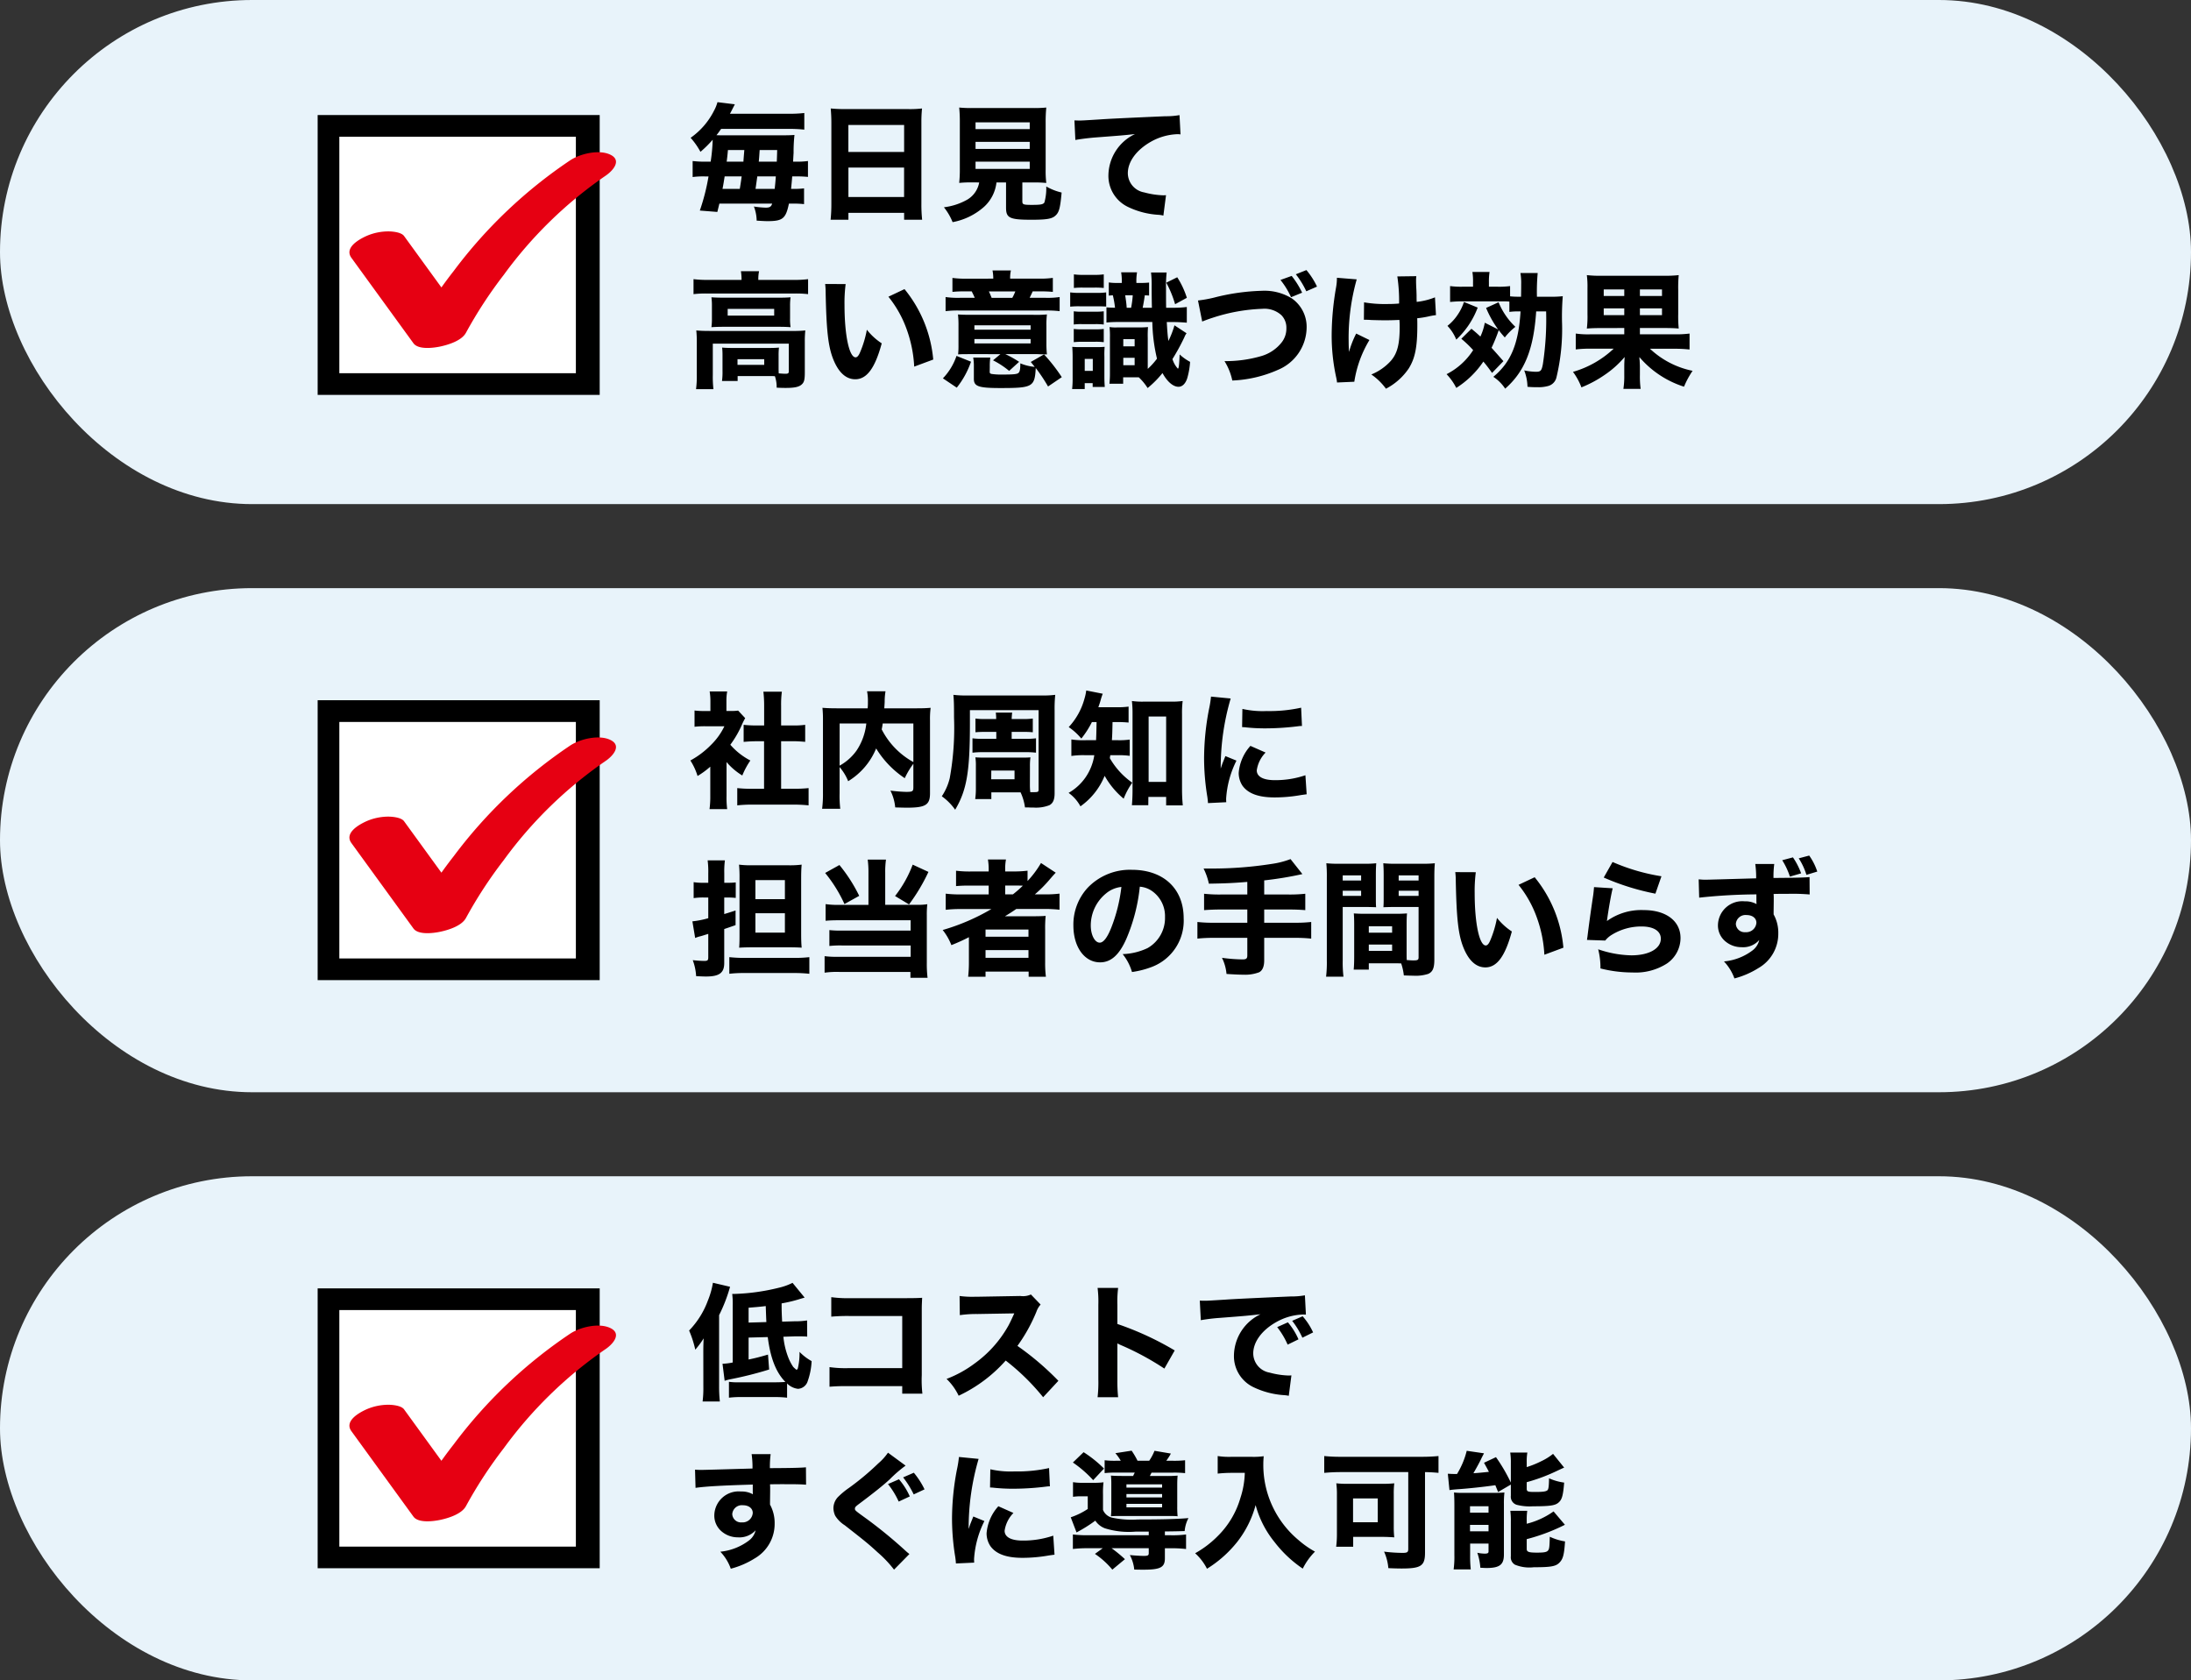
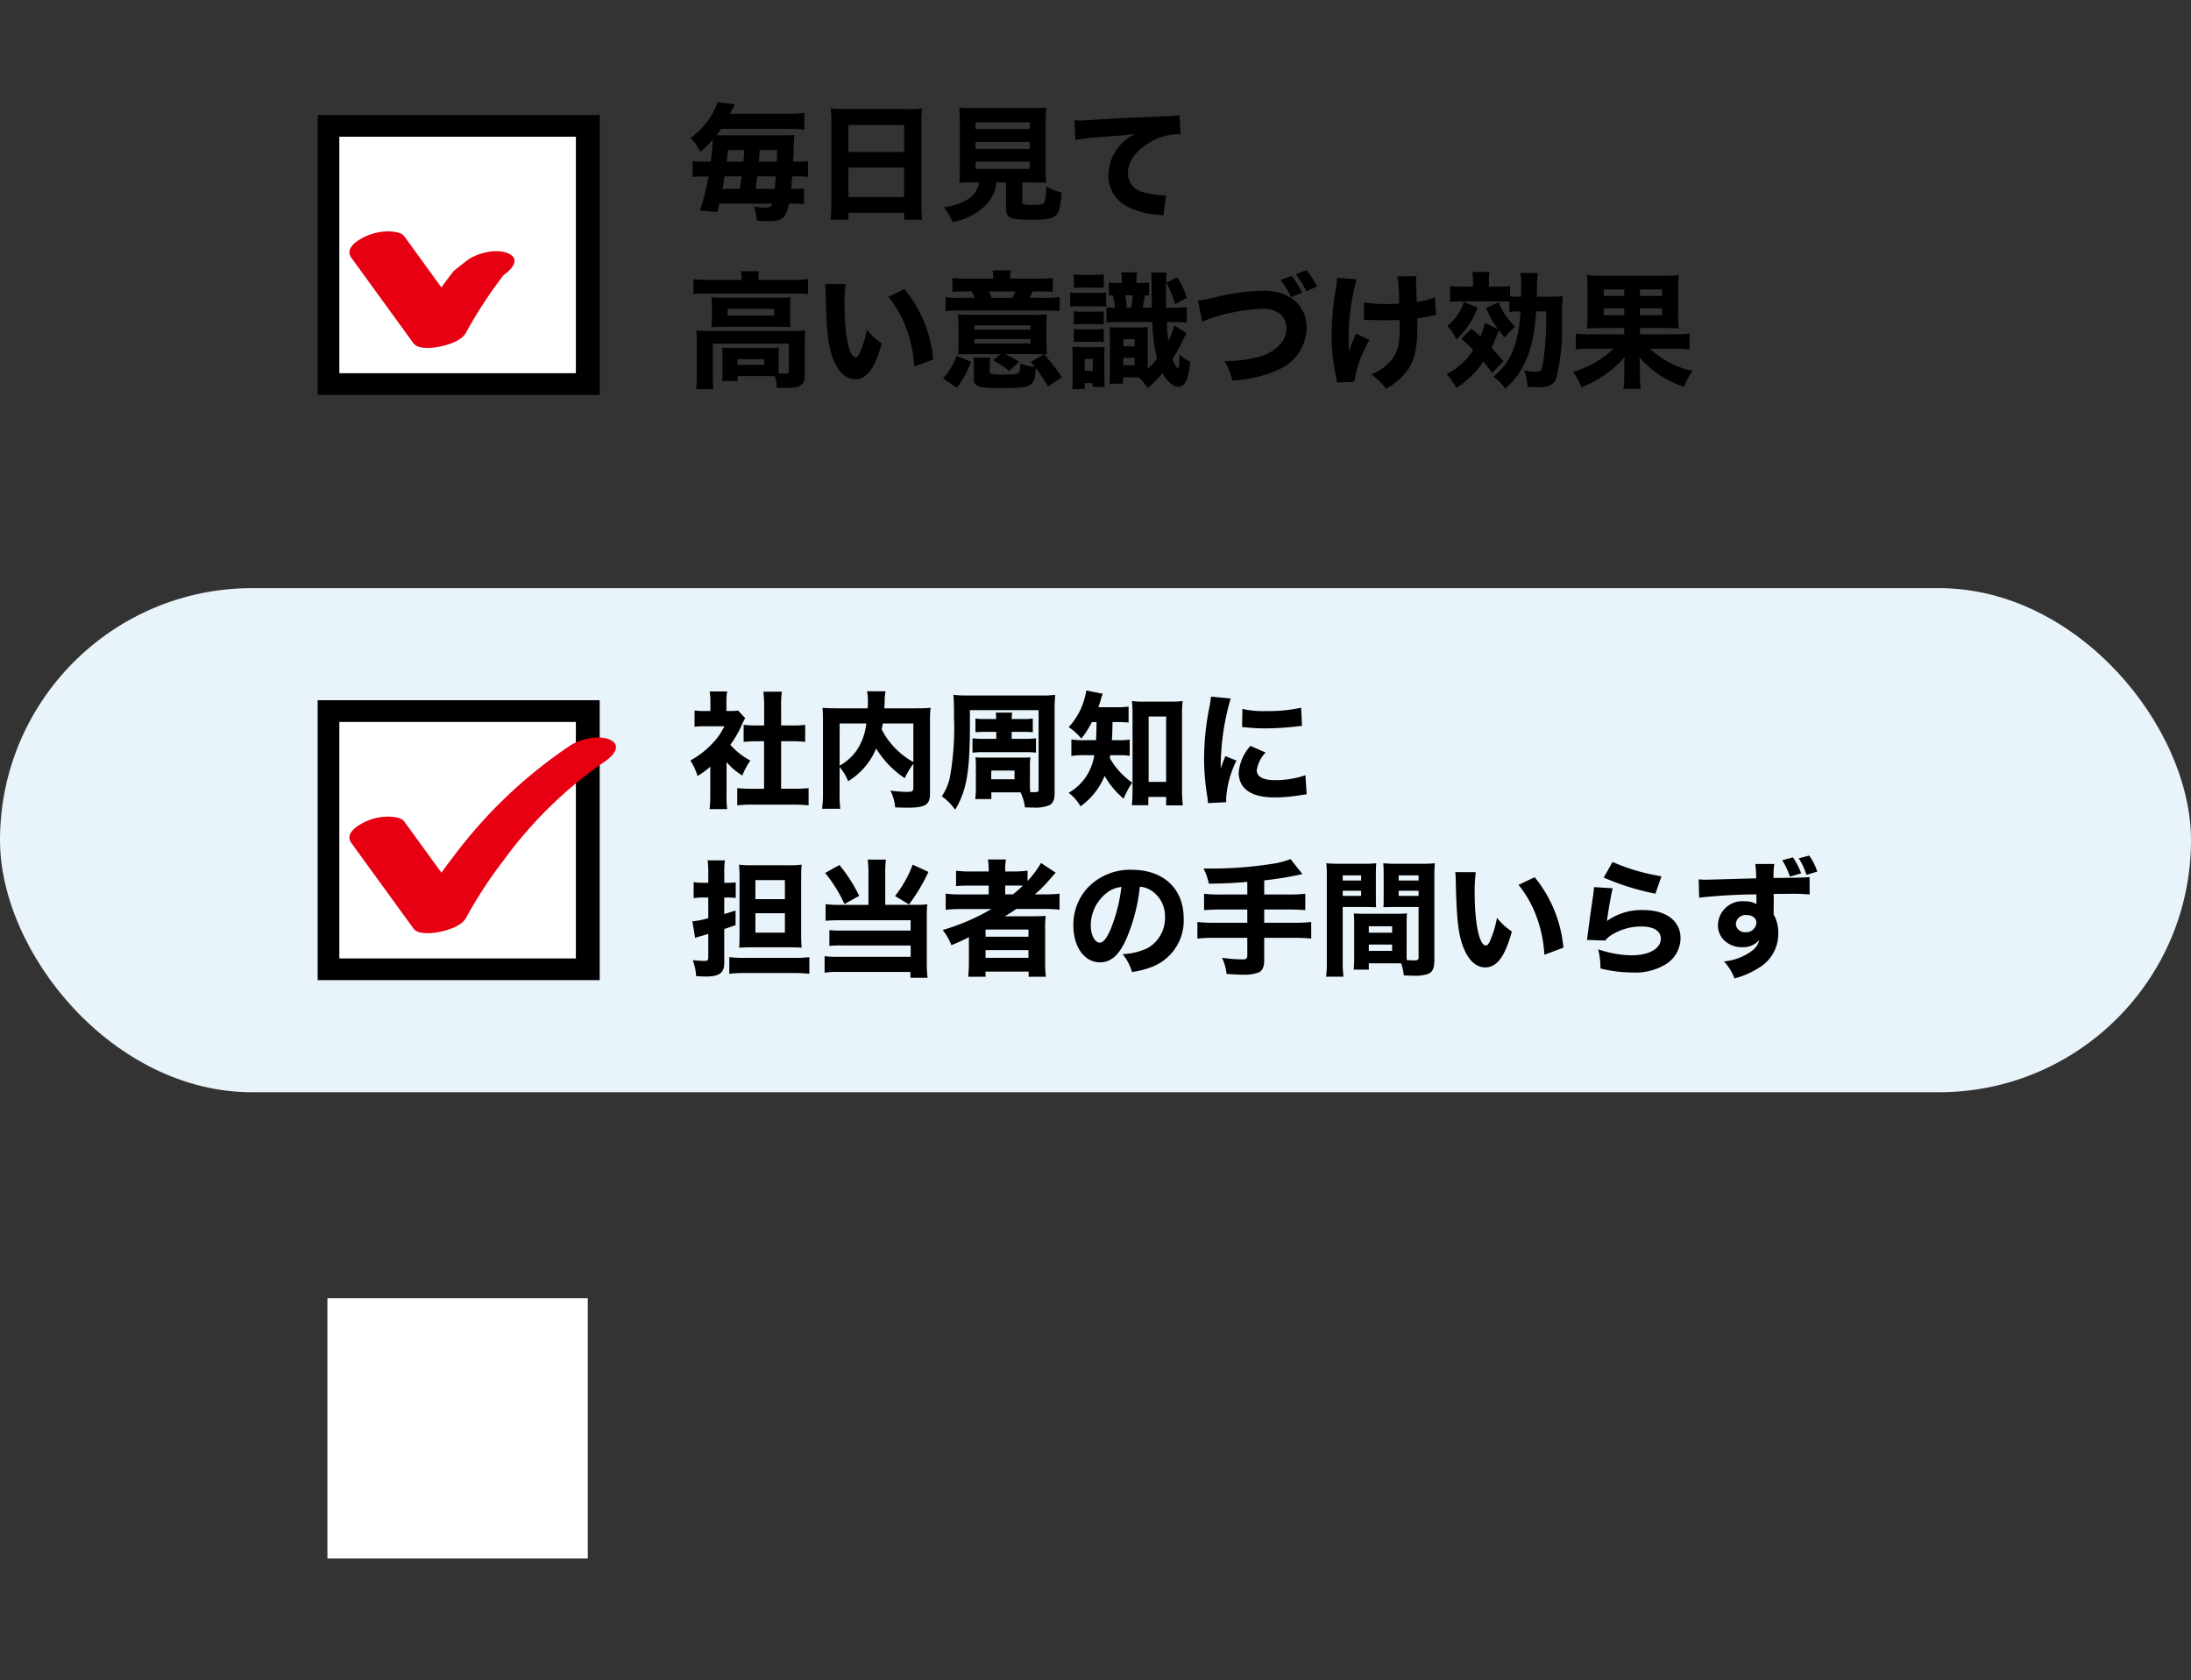
<svg xmlns="http://www.w3.org/2000/svg" width="260.766" height="200" viewBox="0 0 260.766 200">
  <rect x="0" y="0" width="260.766" height="200" fill="#333333" stroke="none" />
  <defs>
    <clipPath id="clip-path">
      <rect id="長方形_391" data-name="長方形 391" width="35.507" height="33.311" fill="none" />
    </clipPath>
  </defs>
  <g id="グループ_878" data-name="グループ 878" transform="translate(-57.117 -741.068)">
    <g id="グループ_873" data-name="グループ 873">
-       <rect id="長方形_417" data-name="長方形 417" width="260.766" height="60" rx="30" transform="translate(57.117 741.068)" fill="#e8f3fa" />
      <path id="パス_2604" data-name="パス 2604" d="M2.34-5.76A12.328,12.328,0,0,1,.63-5.835V-3.93A9.576,9.576,0,0,1,2.145-4H2.52A24.839,24.839,0,0,1,1.485.06L3.57.225c.12-.495.165-.66.24-.99h6.285c-.12.375-.3.48-.765.48A10.912,10.912,0,0,1,7.92-.42a4.89,4.89,0,0,1,.33,1.68c.735.045.99.06,1.29.06,1.815,0,2.175-.3,2.55-2.085h.36a11.312,11.312,0,0,1,1.44.06V-2.58a9.335,9.335,0,0,1-1.35.06h-.195c.06-.6.09-.9.135-1.485h.39a13.288,13.288,0,0,1,1.485.06v-1.89A9.3,9.3,0,0,1,12.9-5.76h-.315c.03-.555.045-.84.06-1.05a18.012,18.012,0,0,1,.105-2.13c-.315.03-.765.045-1.455.045H4.155c-.2,0-.27,0-.69-.015.21-.255.3-.39.555-.75h8.04a16.208,16.208,0,0,1,1.86.09v-1.98a15.5,15.5,0,0,1-1.86.09H5.07c.15-.27.21-.39.375-.72.09-.165.09-.18.21-.405l-2.07-.255a4.782,4.782,0,0,1-.42,1.035A8.732,8.732,0,0,1,.39-8.6,8.855,8.855,0,0,1,1.56-6.93,13.16,13.16,0,0,0,3.015-8.37a20.584,20.584,0,0,1-.24,2.61ZM4.185-2.52c.12-.615.15-.825.255-1.485H6.465C6.36-3.24,6.36-3.24,6.24-2.52ZM4.68-5.76c.06-.45.09-.69.15-1.38H6.78c-.09,1.1-.09,1.1-.105,1.38ZM8.115-2.52c.1-.69.1-.69.21-1.485H10.53c-.045.645-.075.945-.135,1.485ZM8.5-5.76c.045-.45.045-.45.105-1.38h2.085c-.015.735-.03.96-.045,1.38Zm10.26-6.255c-.69,0-1.215-.03-1.695-.075.045.555.075,1.08.075,1.65V-.765a18.344,18.344,0,0,1-.09,1.92H19.17V.33H25.8v.825h2.145a17.169,17.169,0,0,1-.09-1.92v-9.72a15.8,15.8,0,0,1,.075-1.605,12.315,12.315,0,0,1-1.635.075Zm.405,5.1v-3.21H25.8v3.21Zm6.63,1.86v3.5H19.17v-3.5Zm8.94,1.77a2.982,2.982,0,0,1-1.41,2.04,7.441,7.441,0,0,1-2.79.915,6.941,6.941,0,0,1,1.035,1.77,7.778,7.778,0,0,0,3.75-1.83,4.619,4.619,0,0,0,1.47-2.895h1.14v3c0,1.23.42,1.44,3.03,1.44,1.77,0,2.43-.105,2.835-.48.45-.39.585-.915.75-2.76a6.733,6.733,0,0,1-1.83-.72A6.217,6.217,0,0,1,42.495-.9c-.15.225-.42.285-1.47.285S39.87-.66,39.87-1.05V-3.285h1.275a15.3,15.3,0,0,1,1.575.06,11.668,11.668,0,0,1-.075-1.62V-10.4a16.813,16.813,0,0,1,.075-1.8,14.577,14.577,0,0,1-1.575.06h-7.23a14.446,14.446,0,0,1-1.56-.06,16.813,16.813,0,0,1,.075,1.8v5.55a15.249,15.249,0,0,1-.075,1.62,14.359,14.359,0,0,1,1.59-.06Zm-.435-7.155h6.45v.81h-6.45Zm0,2.325h6.45v.84h-6.45Zm0,2.355h6.45V-4.9h-6.45Zm11.88-2.58c.57-.105,1.38-.21,2.2-.285,3.345-.255,3.42-.255,4.9-.42a5.517,5.517,0,0,0-3.165,4.86A4.093,4.093,0,0,0,52.5-.345,9.613,9.613,0,0,0,56.13.57a3.415,3.415,0,0,1,.525.09l.315-2.43c-.18.015-.285.015-.375.015a9.788,9.788,0,0,1-2.22-.345,2.341,2.341,0,0,1-1.95-2.28c0-1.38,1.02-2.76,2.715-3.735a6.911,6.911,0,0,1,3.195-.915,1.652,1.652,0,0,1,.36.03l-.12-2.3a8.841,8.841,0,0,1-1.68.135c-4.125.18-6.705.3-7.74.375-2.13.135-2.22.135-2.5.135-.06,0-.24,0-.585-.015ZM6.45,8.315H2.415a13,13,0,0,1-1.68-.09V10.01A11.751,11.751,0,0,1,2.31,9.935H12.78a11.856,11.856,0,0,1,1.59.075V8.225a12.238,12.238,0,0,1-1.6.09H8.445V8.18a4.579,4.579,0,0,1,.09-.9H6.375a6.071,6.071,0,0,1,.075.9ZM10.86,17.3a7.661,7.661,0,0,1,.045-.93c-.36.03-.6.045-1.185.045H5.355c-.555,0-.855-.015-1.215-.045a7.835,7.835,0,0,1,.045.93v1.83a8.119,8.119,0,0,1-.06,1.215h1.86V19.76H9.72c.225,0,.39,0,.7.015a4.009,4.009,0,0,1,.21,1.365c.6.03.84.03,1.1.03,1.035,0,1.575-.12,1.89-.42.285-.255.36-.57.36-1.455V15.68a12.237,12.237,0,0,1,.06-1.35,12.744,12.744,0,0,1-1.5.06H2.67c-.66,0-1.11-.015-1.605-.06a13.453,13.453,0,0,1,.06,1.365V19.61a11.966,11.966,0,0,1-.09,1.71h2.07a12.871,12.871,0,0,1-.075-1.71V15.9h9.045v3.27c0,.255-.075.315-.4.315-.2,0-.39-.015-.8-.045-.015-.375-.015-.45-.015-.615Zm-4.89.45H9.15v.675H5.97ZM2.925,12.875a7.169,7.169,0,0,1-.06,1.065c.465-.03.855-.045,1.47-.045H10.83c.66,0,1.035.015,1.455.045a6.554,6.554,0,0,1-.06-1.065v-1.44a6.953,6.953,0,0,1,.06-1.05c-.45.03-.765.045-1.395.045H4.365c-.69,0-1.05-.015-1.5-.045a7.082,7.082,0,0,1,.06,1.05ZM4.8,11.765h5.535v.8H4.8ZM16.4,8.8a7.969,7.969,0,0,1,.06,1.005c.09,4.545.3,6.45.915,7.98.63,1.56,1.515,2.355,2.61,2.355,1.38,0,2.355-1.335,3.15-4.275a7.379,7.379,0,0,1-1.77-1.62,12.547,12.547,0,0,1-.8,2.67c-.165.405-.345.615-.54.615-.765,0-1.32-2.655-1.32-6.24A17.6,17.6,0,0,1,18.84,8.81Zm7.53,1.515a13.268,13.268,0,0,1,2.16,3.84A15.312,15.312,0,0,1,27,18.635l2.265-.84a15.371,15.371,0,0,0-3.42-8.385Zm9.27-2.145a11.736,11.736,0,0,1-1.65-.09V9.74a13.384,13.384,0,0,1,1.575-.06h.72c.15.3.24.48.36.765H32.505a10.455,10.455,0,0,1-1.77-.09v1.68a11.823,11.823,0,0,1,1.695-.075H42.585a12.177,12.177,0,0,1,1.725.075v-1.68a9.673,9.673,0,0,1-1.695.09H40.74c.15-.315.21-.42.36-.765h.78a14.627,14.627,0,0,1,1.62.06V8.075a11.031,11.031,0,0,1-1.6.09h-3.48a3.784,3.784,0,0,1,.09-.975h-2.19a4.9,4.9,0,0,1,.09.975Zm3.015,2.28c-.135-.345-.225-.555-.33-.765h3.15a5.975,5.975,0,0,1-.36.765Zm1.05,6.7-.885.735a10.077,10.077,0,0,1,1.92,1.26l1.185-1.08a12.782,12.782,0,0,0-1.635-.915H41.61c.075,0,.195,0,.36.015h.33c.345.015.345.015.495.015a11.717,11.717,0,0,1-.06-1.245V13.79a10.285,10.285,0,0,1,.06-1.365,13.837,13.837,0,0,1-1.6.045H33.81c-.84,0-1.215-.015-1.6-.045a11.234,11.234,0,0,1,.06,1.35V16.1a9.487,9.487,0,0,1-.045,1.08c.435-.03.7-.03,1.38-.03Zm-3.1-3.435h6.69v.525h-6.69Zm0,1.635h6.69v.525h-6.69Zm1.83,3.3a7.348,7.348,0,0,1,.06-1.095H34.02A5.591,5.591,0,0,1,34.1,18.65v1.44c0,.9.555,1.095,3.165,1.095,3.825,0,4.08-.135,4.2-2.385A20.034,20.034,0,0,1,42.93,21l1.635-1.11A20.507,20.507,0,0,0,42.45,17.18l-1.575.9c.24.3.3.36.465.585a5.72,5.72,0,0,1-1.71-.42c0,.63-.045.945-.18,1.095-.135.195-.555.24-1.98.24a7.488,7.488,0,0,1-1.275-.075c-.165-.045-.21-.1-.21-.255Zm-3.93,2.49a10.308,10.308,0,0,0,1.695-3.09l-1.725-.69a7.149,7.149,0,0,1-1.62,2.67ZM53.445,8.675a6.166,6.166,0,0,1,.075-1.26H51.63A6.139,6.139,0,0,1,51.705,8.6v.075H51.06a5.665,5.665,0,0,1-.9-.06V10.19c.21-.03.27-.03.48-.045A11.069,11.069,0,0,1,50.9,11.63c-.495-.015-.585-.015-1.02-.045v1.8a14.577,14.577,0,0,1,1.575-.06h3.885a20.481,20.481,0,0,0,.555,4.365,8.438,8.438,0,0,1-1.1,1.215v-3.69a12.792,12.792,0,0,1,.03-1.29,9.077,9.077,0,0,1-.945.045H51.165a4.5,4.5,0,0,1-.915-.045,10.1,10.1,0,0,1,.045,1.29V19.37a11.4,11.4,0,0,1-.06,1.3H51.87V19.91h1.86a6.454,6.454,0,0,1,1.05,1.275A11.731,11.731,0,0,0,56.55,19.4c.555,1.02,1.26,1.635,1.905,1.635.45,0,.825-.36,1.035-1a9.1,9.1,0,0,0,.345-1.965,6.014,6.014,0,0,1-1.245-.885c-.045,1.17-.1,1.695-.21,1.695a3.028,3.028,0,0,1-.645-1.14,26.216,26.216,0,0,0,1.425-2.61,1.764,1.764,0,0,1,.255-.465l-1.44-.945a10.8,10.8,0,0,1-.72,1.86c-.09-.615-.135-1.185-.195-2.25h.69c.615,0,1.125.03,1.695.075V11.54a12.838,12.838,0,0,1-1.68.09h-.78c-.015-.63-.015-1.65-.015-2.235a15.346,15.346,0,0,1,.075-1.965h-1.86a11.778,11.778,0,0,1,.075,1.62c0,1.005.015,1.83.03,2.58h-1.1c.09-.42.195-1.035.255-1.485.18.015.27.015.51.03V8.63a8.2,8.2,0,0,1-1,.045ZM52.29,11.63c-.03-.495-.09-.9-.18-1.485h.9a11.274,11.274,0,0,1-.195,1.485Zm-.405,3.735h1.35v.855h-1.35Zm0,2.22h1.35v.885h-1.35Zm-5.88-8.31a9.067,9.067,0,0,1,1.05-.045h1.44a9.549,9.549,0,0,1,1.065.045V7.655a7.041,7.041,0,0,1-1.065.06h-1.44a6.953,6.953,0,0,1-1.05-.06Zm3.84.525a7.693,7.693,0,0,1-1.17.06h-2.01a7.477,7.477,0,0,1-1.1-.06v1.7a9.429,9.429,0,0,1,1.1-.045H48.75c.465,0,.825.015,1.1.03ZM45.99,13.625a6.386,6.386,0,0,1,1.05-.045h1.41a7.552,7.552,0,0,1,1.11.045V12.05a7.339,7.339,0,0,1-1.11.045H47.04a6.094,6.094,0,0,1-1.05-.045Zm0,2.1a8.717,8.717,0,0,1,1.05-.045h1.41a7.552,7.552,0,0,1,1.11.045V14.15a7.234,7.234,0,0,1-1.11.045H47.04a6.288,6.288,0,0,1-1.05-.045Zm-.135,4.215a11.032,11.032,0,0,1-.06,1.365h1.5v-.7h.945v.45h1.44c-.03-.465-.045-.735-.045-1.23V17.465a10.57,10.57,0,0,1,.03-1.185,9.368,9.368,0,0,1-1.005.03H46.77a8.336,8.336,0,0,1-.96-.03c.03.375.045.765.045,1.215Zm1.44-2.22h.96v1.425h-.96ZM57,8.645a12.686,12.686,0,0,1,1.05,2.565l1.4-.765A10.18,10.18,0,0,0,58.305,8Zm15.42-1a10.227,10.227,0,0,1,1.245,2.025L74.94,9.11a9.114,9.114,0,0,0-1.26-1.965Zm-1.83.675a9.426,9.426,0,0,1,1.26,2.055l1.32-.54a10.292,10.292,0,0,0-1.245-1.995Zm-9.315,4.95c.375-.15.855-.33,1.245-.45a21.283,21.283,0,0,1,5.91-1.065,3,3,0,0,1,2.28.765,2.128,2.128,0,0,1,.585,1.545,2.67,2.67,0,0,1-.51,1.62,4.762,4.762,0,0,1-2.475,1.695,15.042,15.042,0,0,1-4.38.6,7.19,7.19,0,0,1,.93,2.31,14.846,14.846,0,0,0,5.445-1.275,5.523,5.523,0,0,0,3.4-4.995,4.125,4.125,0,0,0-1.77-3.51,6.207,6.207,0,0,0-3.555-.9,25.459,25.459,0,0,0-5.745.825,15.532,15.532,0,0,1-1.86.33Zm19.245-.21h.21c.18,0,.24,0,.72.03.54.015,1.035.03,1.62.03.615,0,1.035-.015,1.68-.045.03.45.03.57.03.825,0,2.1-.285,3.18-1.08,4.08a6.364,6.364,0,0,1-2.295,1.59,7.177,7.177,0,0,1,1.74,1.695,7.371,7.371,0,0,0,2.715-2.415c.75-1.2,1.02-2.535,1.02-5.115,0-.285,0-.57-.015-.855a11.481,11.481,0,0,0,1.38-.225,7.844,7.844,0,0,1,.855-.15l-.12-2.115a8.212,8.212,0,0,1-2.175.54c-.015-.33-.015-.465-.015-.795-.015-.54-.015-.54-.045-1.035-.015-.51-.015-.51-.015-.69a3.64,3.64,0,0,1,.03-.54L84.5,7.9a19.831,19.831,0,0,1,.21,3.225c-.45.045-.93.06-1.47.06a14.437,14.437,0,0,1-2.7-.2Zm-3.21-5a6.306,6.306,0,0,1-.1,1.14,33.608,33.608,0,0,0-.525,5.64,23.2,23.2,0,0,0,.54,5.085c.06.285.075.375.1.6l2.055-.09a13.506,13.506,0,0,1,1.8-4.965L79.605,14.7a11.365,11.365,0,0,0-.855,2.19c-.03-.375-.045-.93-.045-1.32a25.7,25.7,0,0,1,.96-7.32Zm21.855,4.005c-.24,3.87-1.155,6.06-3.24,7.785a4.858,4.858,0,0,1,1.41,1.41c2.325-2.04,3.39-4.695,3.69-9.195h1.185a35.26,35.26,0,0,1-.39,6.285c-.15.78-.255.9-.84.9a7.37,7.37,0,0,1-1.38-.165,5.709,5.709,0,0,1,.39,1.95,9.037,9.037,0,0,0,1.125.045,4.156,4.156,0,0,0,1.26-.12,1.381,1.381,0,0,0,1.05-.99A24.6,24.6,0,0,0,104.1,13.3a30.206,30.206,0,0,1,.09-3.045,12.358,12.358,0,0,1-1.62.06h-1.455a24.435,24.435,0,0,1,.09-2.82H99.15a7.055,7.055,0,0,1,.09,1.365c0,.3,0,.6-.015,1.455H99a9.13,9.13,0,0,1-1.08-.045V9.05a9.976,9.976,0,0,1-1.485.075H95.4v-.51a7.59,7.59,0,0,1,.075-1.245h-2.04a7.054,7.054,0,0,1,.075,1.245v.51H92.25a10.126,10.126,0,0,1-1.47-.075v1.89c.48-.045.9-.075,1.4-.075h4.47c.555,0,.87,0,1.185.03v1.23a7.253,7.253,0,0,1,1.14-.06Zm-7.05,3.255a13.544,13.544,0,0,1,1.41,1.35,8.118,8.118,0,0,1-3.165,2.865,6.822,6.822,0,0,1,1.155,1.635,10.9,10.9,0,0,0,3.225-3.135c.375.45.54.66,1.035,1.35l1.35-1.4c-.615-.7-.84-.96-1.41-1.59a19.819,19.819,0,0,0,.855-2.1c.24.315.36.465.72.87A7.257,7.257,0,0,1,98.55,13.9a8.429,8.429,0,0,1-2-2.925l-1.485.675A12.407,12.407,0,0,0,96.5,14.21l-1.59-.8a6.6,6.6,0,0,1-.525,1.65c-.4-.375-.54-.5-1.065-.93Zm.315-4.38a5.941,5.941,0,0,1-.765,1.545,5.716,5.716,0,0,1-1.2,1.3,5.2,5.2,0,0,1,1.05,1.635,10.071,10.071,0,0,0,2.55-3.81Zm19.08,3.1v.75h-4.02a10.254,10.254,0,0,1-1.755-.09v1.89a14.052,14.052,0,0,1,1.77-.09h2.745a11.808,11.808,0,0,1-4.845,2.76,7.481,7.481,0,0,1,1.005,1.845,13.863,13.863,0,0,0,2.7-1.44,11.705,11.705,0,0,0,2.445-2.175c-.03.45-.045.825-.045,1.065v1.11a9.624,9.624,0,0,1-.105,1.62h2.055a10.81,10.81,0,0,1-.09-1.65V18.545c-.03-.63-.03-.63-.03-.645a2.388,2.388,0,0,1-.03-.4,11.6,11.6,0,0,0,5.31,3.525,10.537,10.537,0,0,1,1.02-1.89,10.41,10.41,0,0,1-5.07-2.625h2.94a15.088,15.088,0,0,1,1.77.09V14.7a12.415,12.415,0,0,1-1.8.09h-4.11v-.75h2.79c.855,0,1.275.015,1.83.06a14.91,14.91,0,0,1-.06-1.725V9.5a15.364,15.364,0,0,1,.06-1.755,14.253,14.253,0,0,1-1.815.075H108.87a13.825,13.825,0,0,1-1.815-.075,10.709,10.709,0,0,1,.075,1.575v3.06a11.789,11.789,0,0,1-.075,1.725c.51-.045,1.05-.06,1.815-.06Zm0-4.59v.78h-2.445v-.78Zm1.86,0H116v.78H113.37Zm-1.86,2.25v.81h-2.445V11.7Zm1.86,0H116v.81H113.37Z" transform="translate(138.923 766.068)" />
      <g id="グループ_820" data-name="グループ 820" transform="translate(94.923 754.757)">
        <rect id="長方形_389" data-name="長方形 389" width="30.987" height="30.987" transform="translate(1.163 1.163)" fill="#fff" />
        <g id="グループ_760" data-name="グループ 760" transform="translate(0 0)">
          <g id="グループ_759" data-name="グループ 759" clip-path="url(#clip-path)">
            <rect id="長方形_390" data-name="長方形 390" width="30.987" height="30.987" transform="translate(1.163 1.163)" fill="none" stroke="#000" stroke-width="2.835" />
-             <path id="パス_2495" data-name="パス 2495" d="M4.85,17.973l7.38,10.163c.58.8,2.377.553,3.109.407.982-.2,2.632-.69,3.15-1.67a52.176,52.176,0,0,1,4.485-6.866A50.072,50.072,0,0,1,35.053,8.229c.859-.563,2.05-1.84.616-2.534-1.348-.652-3.573-.125-4.763.655A56.709,56.709,0,0,0,17.017,19.543,52.852,52.852,0,0,0,12.236,26.8l6.259-1.264-7.38-10.163c-.327-.451-1.344-.541-1.806-.55a6.57,6.57,0,0,0-2.639.533c-.925.412-2.7,1.408-1.82,2.617" transform="translate(-0.83 -0.972)" fill="#e60012" />
+             <path id="パス_2495" data-name="パス 2495" d="M4.85,17.973l7.38,10.163c.58.8,2.377.553,3.109.407.982-.2,2.632-.69,3.15-1.67a52.176,52.176,0,0,1,4.485-6.866c.859-.563,2.05-1.84.616-2.534-1.348-.652-3.573-.125-4.763.655A56.709,56.709,0,0,0,17.017,19.543,52.852,52.852,0,0,0,12.236,26.8l6.259-1.264-7.38-10.163c-.327-.451-1.344-.541-1.806-.55a6.57,6.57,0,0,0-2.639.533c-.925.412-2.7,1.408-1.82,2.617" transform="translate(-0.83 -0.972)" fill="#e60012" />
          </g>
        </g>
      </g>
    </g>
    <g id="グループ_874" data-name="グループ 874">
      <rect id="長方形_420" data-name="長方形 420" width="260.766" height="60" rx="30" transform="translate(57.117 811.068)" fill="#e8f3fa" />
      <g id="グループ_826" data-name="グループ 826" transform="translate(94.923 824.412)">
        <rect id="長方形_389-2" data-name="長方形 389" width="30.987" height="30.987" transform="translate(1.163 1.163)" fill="#fff" />
        <g id="グループ_760-2" data-name="グループ 760" transform="translate(0 0)">
          <g id="グループ_759-2" data-name="グループ 759" clip-path="url(#clip-path)">
            <rect id="長方形_390-2" data-name="長方形 390" width="30.987" height="30.987" transform="translate(1.163 1.163)" fill="none" stroke="#000" stroke-width="2.835" />
            <path id="パス_2495-2" data-name="パス 2495" d="M4.85,17.973l7.38,10.163c.58.8,2.377.553,3.109.407.982-.2,2.632-.69,3.15-1.67a52.176,52.176,0,0,1,4.485-6.866A50.072,50.072,0,0,1,35.053,8.229c.859-.563,2.05-1.84.616-2.534-1.348-.652-3.573-.125-4.763.655A56.709,56.709,0,0,0,17.017,19.543,52.852,52.852,0,0,0,12.236,26.8l6.259-1.264-7.38-10.163c-.327-.451-1.344-.541-1.806-.55a6.57,6.57,0,0,0-2.639.533c-.925.412-2.7,1.408-1.82,2.617" transform="translate(-0.83 -0.972)" fill="#e60012" />
          </g>
        </g>
      </g>
      <path id="パス_2605" data-name="パス 2605" d="M4.665-4.3A7.66,7.66,0,0,0,6.54-2.7,9.383,9.383,0,0,1,7.5-4.485,8.07,8.07,0,0,1,5.115-6.36,12.119,12.119,0,0,0,6.54-8.85a7.094,7.094,0,0,1,.345-.675l-.84-.9a5.6,5.6,0,0,1-.87.045H4.65v-1.17A6.218,6.218,0,0,1,4.74-12.7H2.655a7.021,7.021,0,0,1,.09,1.14v1.185h-.72a8.486,8.486,0,0,1-1.17-.06V-8.5a10.174,10.174,0,0,1,1.29-.06H4.41a7.855,7.855,0,0,1-1.575,2.2A10.36,10.36,0,0,1,.36-4.485,7.343,7.343,0,0,1,1.215-2.64,9.917,9.917,0,0,0,2.73-3.75V-.3a11.174,11.174,0,0,1-.09,1.6h2.1a10.73,10.73,0,0,1-.075-1.56ZM11.16-6.78h1.38c.525,0,.975.03,1.485.075V-8.73a9.854,9.854,0,0,1-1.485.075H11.16V-11.01a11.374,11.374,0,0,1,.09-1.665h-2.2a14.487,14.487,0,0,1,.09,1.665v2.355h-.96A13.043,13.043,0,0,1,6.7-8.73V-6.7c.495-.045.975-.075,1.47-.075h.96v5.655H7.68A14.861,14.861,0,0,1,5.94-1.2V.855A15.9,15.9,0,0,1,7.65.765h5.025a17.19,17.19,0,0,1,1.755.09V-1.2a14.634,14.634,0,0,1-1.77.075h-1.5ZM26.9-1.335c0,.525-.075.585-.87.585a18.048,18.048,0,0,1-1.86-.15,5.615,5.615,0,0,1,.57,2c.6.015,1.035.03,1.41.03,2.2,0,2.73-.33,2.73-1.71V-9.24a10.3,10.3,0,0,1,.075-1.515c-.54.045-.9.06-1.815.06h-3.7c.015-.315.03-.405.045-.765a7.211,7.211,0,0,1,.1-1.26H21.39a6.109,6.109,0,0,1,.1,1.29,6.666,6.666,0,0,1-.03.735H17.94c-.855,0-1.275-.015-1.86-.06a13.937,13.937,0,0,1,.06,1.5V-.63a13.727,13.727,0,0,1-.1,1.89h2.16A13.236,13.236,0,0,1,18.12-.585V-3.7a5.919,5.919,0,0,1,1.02,1.68,8.21,8.21,0,0,0,3.33-3.9,11.336,11.336,0,0,0,3.405,3.54A9.75,9.75,0,0,1,26.9-4.1Zm0-7.56V-4.3A9.188,9.188,0,0,1,23.13-8.19a6.919,6.919,0,0,0,.12-.7Zm-8.775,0H21.3a7.137,7.137,0,0,1-1.17,3.24A6.113,6.113,0,0,1,18.12-3.87Zm18.645,1.83h-1.47a9.719,9.719,0,0,1-1.365-.06v1.71a10.465,10.465,0,0,1,1.35-.06h4.875a10.2,10.2,0,0,1,1.335.06v-1.71a9.5,9.5,0,0,1-1.335.06H38.6V-7.89H40.05a10.531,10.531,0,0,1,1.065.045V-9.48a7.432,7.432,0,0,1-1.065.06H38.6a7.207,7.207,0,0,1,.06-.765h-1.95a5.372,5.372,0,0,1,.045.765H35.385a7.348,7.348,0,0,1-1.095-.06v1.635c.3-.03.645-.045,1.08-.045h1.4Zm4.005,3.27a7.041,7.041,0,0,1,.06-1.065c-.36.03-.51.03-1.185.03h-4.26c-.45,0-.57,0-1.11-.03a6.062,6.062,0,0,1,.06,1.02v2.73A8.889,8.889,0,0,1,34.26.105h1.92v-.8h3.48A6.315,6.315,0,0,1,40.185,1.1h.15c.075,0,.255,0,.54.015h.315A4.4,4.4,0,0,0,43.08.84c.435-.225.63-.66.63-1.425v-9.9a15.607,15.607,0,0,1,.075-1.815,11.239,11.239,0,0,1-1.65.075h-8.82a12.018,12.018,0,0,1-1.65-.075c.06.7.075,1.155.075,2.7a33.516,33.516,0,0,1-.51,7.215,6.73,6.73,0,0,1-.945,2.16,6.69,6.69,0,0,1,1.59,1.6C33.255-.96,33.63-3.135,33.63-8.88v-1.6h8.175v9.45c0,.285-.06.315-.645.315h-.345a7.7,7.7,0,0,1-.045-.96Zm-4.6.51H38.94V-2.25H36.165ZM48.705-9.06c-.03,1.485-.03,1.485-.06,2.16H47.43a9.652,9.652,0,0,1-1.725-.09v1.965a9.684,9.684,0,0,1,1.68-.09h1.05a6.325,6.325,0,0,1-1.065,2.67A6.166,6.166,0,0,1,45.375-.63a4.725,4.725,0,0,1,1.41,1.6,8.237,8.237,0,0,0,2.88-3.63A9.689,9.689,0,0,0,51.93.06a9.036,9.036,0,0,1,1.02-1.905A9.032,9.032,0,0,1,50.28-4.77c.03-.15.03-.2.06-.345h.84a9.516,9.516,0,0,1,1.47.075V-6.975a8.807,8.807,0,0,1-1.4.075h-.72c.045-.765.045-.765.075-2.16h.42A13.993,13.993,0,0,1,52.515-9v-1.9a9.614,9.614,0,0,1-1.485.075H48.915c.15-.42.195-.57.27-.825a6.719,6.719,0,0,1,.255-.78l-1.965-.39a5.8,5.8,0,0,1-.21.975A8.065,8.065,0,0,1,45.39-8.46a7.334,7.334,0,0,1,1.5,1.365A10.855,10.855,0,0,0,48.15-9.06ZM54.87-.15h2.115V.855h1.98c-.06-.645-.09-1.23-.09-1.92V-9.99a11.751,11.751,0,0,1,.075-1.575,9.651,9.651,0,0,1-1.4.075h-3.24a9.04,9.04,0,0,1-1.4-.075,12.6,12.6,0,0,1,.075,1.575v9.1c0,.585-.03,1.2-.075,1.725h1.95Zm.03-9.57h2.085v7.785H54.9Zm7.425-2.37a13.087,13.087,0,0,1-.24,1.5A31.278,31.278,0,0,0,61.5-4.725,28.473,28.473,0,0,0,61.89-.15c.045.345.06.465.075.735L64.14.48C64.125.27,64.125.2,64.125.045a11.7,11.7,0,0,1,1.23-4.515l-1.32-.54-.285.72c-.075.18-.075.18-.27.765a29.143,29.143,0,0,1,1.185-8.34Zm3.7,3.63c.225.015.345.015.42.03a21.52,21.52,0,0,0,2.415.12,31.975,31.975,0,0,0,3.975-.27,2.435,2.435,0,0,1,.315-.015l-.1-2.175a17.494,17.494,0,0,1-4.11.4,10.924,10.924,0,0,1-2.88-.255Zm.99,2.235a5.452,5.452,0,0,0-1.395,3.21,2.742,2.742,0,0,0,.45,1.53C66.75-.54,68-.09,69.9-.09a18.117,18.117,0,0,0,3.15-.285c.33-.045.42-.06.66-.09L73.56-2.73a11.056,11.056,0,0,1-3.645.585c-1.38,0-2.145-.42-2.145-1.17A3.789,3.789,0,0,1,68.82-5.43ZM2.49,11.825v2.46A10.677,10.677,0,0,1,.6,14.66l.33,1.98a3.62,3.62,0,0,1,.645-.21c.21-.06.27-.075.585-.18.075-.015.2-.06.33-.1V18.92c0,.375-.075.45-.465.45-.33,0-.825-.03-1.38-.09a6.479,6.479,0,0,1,.4,1.9c.51.03.915.045,1.185.045,1.575,0,2.16-.435,2.16-1.6v-4.05c.36-.12.36-.12,1.35-.465V13.37c-.66.21-.885.285-1.35.42V11.825H4.95c.255,0,.48.015.81.045V10.025a7.13,7.13,0,0,1-.81.045H4.395V8.93A10.276,10.276,0,0,1,4.47,7.4H2.415A10.276,10.276,0,0,1,2.49,8.93v1.14h-.6A6.712,6.712,0,0,1,.75,9.995v1.9a7.711,7.711,0,0,1,1.125-.075Zm9.57,5.925c.63,0,1.2.015,1.545.045-.045-.555-.06-.93-.06-1.755V9.8c0-.99.015-1.365.06-1.89a11.1,11.1,0,0,1-1.665.075H7.77A10.9,10.9,0,0,1,6.15,7.91a15.389,15.389,0,0,1,.06,1.665V16.43c0,.63-.015,1.05-.045,1.365.45-.03.99-.045,1.56-.045Zm-3.96-8h3.51V12.02H8.1Zm0,3.945h3.51v2.31H8.1ZM4.995,20.9a14.68,14.68,0,0,1,1.815-.09h5.91a16.013,16.013,0,0,1,1.8.09V18.92a14.655,14.655,0,0,1-1.785.09H6.81a16.105,16.105,0,0,1-1.815-.09Zm16.56-8.2h-3.48a10.4,10.4,0,0,1-1.62-.09v1.98c.5-.045.93-.06,1.6-.06h8.52v1.23H18.39a11.676,11.676,0,0,1-1.485-.06v1.89a12.14,12.14,0,0,1,1.485-.06h8.19v1.35H17.985a11.493,11.493,0,0,1-1.65-.075v1.965a10.48,10.48,0,0,1,1.74-.09H26.55v.7h2.04a13.507,13.507,0,0,1-.09-1.785v-5.67a10.588,10.588,0,0,1,.06-1.305,7.237,7.237,0,0,1-1.2.075H23.55V8.855a10.54,10.54,0,0,1,.09-1.545H21.465a11.277,11.277,0,0,1,.09,1.545ZM16.4,8.9a16.745,16.745,0,0,1,2.3,3.7l1.755-.975A18.578,18.578,0,0,0,18.1,7.955ZM26.82,7.91a13.989,13.989,0,0,1-2.1,3.735l1.665,1a21.977,21.977,0,0,0,2.31-3.87Zm9.375,5.28a25.157,25.157,0,0,1-5.805,2.5,6.935,6.935,0,0,1,1.035,1.8,21.759,21.759,0,0,0,2.085-.945V19.5a15.365,15.365,0,0,1-.09,1.755h2.07v-.615h5.13v.615h2.055a12.7,12.7,0,0,1-.09-1.755v-3.84a14.725,14.725,0,0,1,.06-1.65c-.39.03-.84.045-1.575.045H37.8c.465-.285.855-.525,1.35-.87h3.21a16.543,16.543,0,0,1,1.935.09V11.36a13.469,13.469,0,0,1-1.755.09H41.355A14.9,14.9,0,0,0,43.17,9.62c.39-.45.5-.57.675-.75L42.09,7.715a11.8,11.8,0,0,1-1.6,2.145V8.63a12.866,12.866,0,0,1-1.71.09H37.83V8.57A6.092,6.092,0,0,1,37.92,7.3H35.775a7.443,7.443,0,0,1,.09,1.275v.15h-2.1a13.2,13.2,0,0,1-1.785-.09v1.83a16.17,16.17,0,0,1,1.71-.06h2.175v1.05H32.61a14.174,14.174,0,0,1-1.86-.09v1.92a15.47,15.47,0,0,1,1.83-.09Zm1.635-1.74V10.4h1.14c.45,0,.615,0,.96.015a13.934,13.934,0,0,1-1.185,1.035Zm-2.34,4.185H40.6v.855H35.49Zm0,2.445H40.6V19H35.49Zm18.36-7.545a2.918,2.918,0,0,1,1.4.48,3.645,3.645,0,0,1,1.6,3.135,4.12,4.12,0,0,1-2.07,3.69,7.52,7.52,0,0,1-2.97.72,6.15,6.15,0,0,1,1.11,2.13,10.708,10.708,0,0,0,2.385-.615,5.884,5.884,0,0,0,3.765-5.79c0-3.51-2.4-5.76-6.165-5.76a6.959,6.959,0,0,0-5.28,2.16,6.471,6.471,0,0,0-1.68,4.455c0,2.58,1.32,4.4,3.18,4.4,1.29,0,2.28-.885,3.12-2.79A21.163,21.163,0,0,0,53.85,10.535Zm-2.19.03a19.311,19.311,0,0,1-1.2,4.83c-.48,1.215-.945,1.8-1.38,1.8-.585,0-1.065-.915-1.065-2.04a4.918,4.918,0,0,1,1.845-3.84A3.371,3.371,0,0,1,51.66,10.565Zm14.985.9h-3.15a16.458,16.458,0,0,1-1.995-.09v1.95c.57-.045,1.275-.075,1.995-.075h3.15v1.575h-3.99a15.957,15.957,0,0,1-1.95-.09v1.98a16.65,16.65,0,0,1,1.95-.09h3.99v2.1c0,.36-.135.465-.555.465A19.5,19.5,0,0,1,63.63,19a5.409,5.409,0,0,1,.54,1.92c.915.06,1.575.09,2.04.09a4.7,4.7,0,0,0,1.83-.285c.4-.195.615-.675.615-1.41V16.625h3.63a16.758,16.758,0,0,1,1.965.09v-1.98a16.237,16.237,0,0,1-1.965.09h-3.63V13.25h2.91c.825,0,1.44.03,1.98.075v-1.95a16.915,16.915,0,0,1-2.01.09h-2.88V9.785a42.24,42.24,0,0,0,4.545-.75L71.79,7.25a10.112,10.112,0,0,1-2.22.57,45.934,45.934,0,0,1-7.11.555H61.44a7.412,7.412,0,0,1,.63,1.8c2-.03,2.91-.075,4.575-.21Zm18.96,3.555c0-.57.015-.945.045-1.305-.465.03-.735.045-1.35.045H80.67c-.6,0-.9-.015-1.35-.045.03.375.045.78.045,1.305v3.825c0,.585-.015,1.125-.06,1.56h1.8v-.75H84.27c.27,0,.405,0,.69.015a6.786,6.786,0,0,1,.315,1.425c.81.03.855.03,1.08.03a4.863,4.863,0,0,0,1.815-.21c.54-.24.735-.69.735-1.7V9.425c0-.75.015-1.14.06-1.68a13.5,13.5,0,0,1-1.53.06h-3.06a13.456,13.456,0,0,1-1.545-.06c.03.48.045.855.045,1.38v2.52c0,.735,0,.885-.03,1.335.345-.015.84-.03,1.305-.03h2.88v5.985c0,.315-.1.375-.63.375-.195,0-.39-.015-.78-.045-.015-.3-.015-.525-.015-.855ZM84.66,9.185h2.37V9.8H84.66Zm0,1.83h2.37v.615H84.66Zm-3.555,4.23H83.88v.765H81.105Zm0,2.175H83.88v.75H81.105ZM78,12.95h2.67c.465,0,.96.015,1.305.03-.03-.345-.03-.6-.03-1.335V9.125c0-.6.015-.945.045-1.38a12.358,12.358,0,0,1-1.53.06H77.58a13.666,13.666,0,0,1-1.53-.06,16.583,16.583,0,0,1,.06,1.695v9.87a14.4,14.4,0,0,1-.09,1.935h2.07a14.137,14.137,0,0,1-.09-1.92Zm0-3.765h2.19V9.8H78Zm0,1.83h2.19v.615H78ZM91.395,8.8a7.967,7.967,0,0,1,.06,1.005c.09,4.545.3,6.45.915,7.98.63,1.56,1.515,2.355,2.61,2.355,1.38,0,2.355-1.335,3.15-4.275a7.379,7.379,0,0,1-1.77-1.62,12.547,12.547,0,0,1-.795,2.67c-.165.405-.345.615-.54.615-.765,0-1.32-2.655-1.32-6.24A17.6,17.6,0,0,1,93.84,8.81Zm7.53,1.515a13.268,13.268,0,0,1,2.16,3.84A15.312,15.312,0,0,1,102,18.635l2.265-.84a15.371,15.371,0,0,0-3.42-8.385Zm10.14-.87a29.048,29.048,0,0,0,6.15,1.92l.72-2.07a23.74,23.74,0,0,1-5.82-1.7Zm-1.155,1.14c-.03.345-.045.54-.09.9-.3,1.98-.555,3.87-.69,4.98-.03.2-.03.21-.06.405l2.175.075a2.881,2.881,0,0,1,.765-.675,6.682,6.682,0,0,1,3.555-1c1.44,0,2.295.54,2.295,1.455,0,1.185-1.41,1.98-3.51,1.98a12.828,12.828,0,0,1-3.945-.72,8.869,8.869,0,0,1,.27,2.28,15.536,15.536,0,0,0,3.81.48,6.893,6.893,0,0,0,4.1-1.065,3.686,3.686,0,0,0,1.62-3.03c0-2.025-1.71-3.33-4.38-3.33a6.992,6.992,0,0,0-4.38,1.305c.18-1.365.525-3.315.69-3.9Zm22.4-3.2a8.92,8.92,0,0,1,.915,1.95l1.335-.39a8.489,8.489,0,0,0-.975-1.9Zm1.965-.225a7.857,7.857,0,0,1,.915,1.965l1.29-.39a7.1,7.1,0,0,0-.96-1.905Zm-11.85,4.68a66.085,66.085,0,0,1,6.81-.39v.915a2.212,2.212,0,0,1,.015.24,2.722,2.722,0,0,0-1.41-.33,2.9,2.9,0,0,0-3.18,2.805,2.462,2.462,0,0,0,1,2.055,2.953,2.953,0,0,0,1.8.6,2.558,2.558,0,0,0,2.115-.855,2.155,2.155,0,0,1-.81,1.245,6.619,6.619,0,0,1-3.39,1.305,5.816,5.816,0,0,1,1.245,2.025,10.125,10.125,0,0,0,2.85-1.23,4.7,4.7,0,0,0,2.37-4.14,4.47,4.47,0,0,0-.555-2.25v-.36l.015-1.215v-.5l-.015-.36c.765-.015.885-.015,1.68-.015a24.011,24.011,0,0,1,2.61.075l-.015-2.07c-.6.06-1.755.09-4.29.105a11.4,11.4,0,0,1,.09-1.665H127.1a11.013,11.013,0,0,1,.105,1.71c-4.23.12-5.73.165-6.06.165-.27,0-.42-.015-.78-.045Zm5.64,2.07c.7,0,1.17.375,1.17.915a1.21,1.21,0,0,1-1.305,1.125,1.04,1.04,0,0,1-1.14-.99A1.147,1.147,0,0,1,126.06,13.91Z" transform="translate(138.923 836.068)" />
    </g>
    <g id="グループ_875" data-name="グループ 875">
-       <rect id="長方形_421" data-name="長方形 421" width="260.766" height="60" rx="30" transform="translate(57.117 881.068)" fill="#e8f3fa" />
      <g id="グループ_827" data-name="グループ 827" transform="translate(94.923 894.412)">
        <rect id="長方形_389-3" data-name="長方形 389" width="30.987" height="30.987" transform="translate(1.163 1.163)" fill="#fff" />
        <g id="グループ_760-3" data-name="グループ 760" transform="translate(0 0)">
          <g id="グループ_759-3" data-name="グループ 759" clip-path="url(#clip-path)">
-             <rect id="長方形_390-3" data-name="長方形 390" width="30.987" height="30.987" transform="translate(1.163 1.163)" fill="none" stroke="#000" stroke-width="2.835" />
-             <path id="パス_2495-3" data-name="パス 2495" d="M4.85,17.973l7.38,10.163c.58.8,2.377.553,3.109.407.982-.2,2.632-.69,3.15-1.67a52.176,52.176,0,0,1,4.485-6.866A50.072,50.072,0,0,1,35.053,8.229c.859-.563,2.05-1.84.616-2.534-1.348-.652-3.573-.125-4.763.655A56.709,56.709,0,0,0,17.017,19.543,52.852,52.852,0,0,0,12.236,26.8l6.259-1.264-7.38-10.163c-.327-.451-1.344-.541-1.806-.55a6.57,6.57,0,0,0-2.639.533c-.925.412-2.7,1.408-1.82,2.617" transform="translate(-0.83 -0.972)" fill="#e60012" />
-           </g>
+             </g>
        </g>
      </g>
-       <path id="パス_2606" data-name="パス 2606" d="M9.57-6.36c.315,2.49.975,4.2,2.1,5.34-.405.03-.855.045-1.38.045H6.045a7.1,7.1,0,0,1-1.095-.06V.855A11.408,11.408,0,0,1,6.495.78h3.8a12.453,12.453,0,0,1,1.575.075V-.84A2.185,2.185,0,0,0,13.17-.2a1.282,1.282,0,0,0,1.155-.915,8.189,8.189,0,0,0,.465-2.385,6.073,6.073,0,0,1-1.44-1.1,7.7,7.7,0,0,1-.21,2c-.03.045-.1.135-.15.135a3.582,3.582,0,0,1-.39-.345,5.744,5.744,0,0,1-.54-1.005A9.26,9.26,0,0,1,11.43-6.4l1.335-.045h.465c.435,0,.63,0,1.035.03L14.25-8.34a8.729,8.729,0,0,1-1.47.1l-1.5.045c-.045-.975-.06-1.14-.06-2.175a16.726,16.726,0,0,0,2.04-.48c.285-.09.4-.12.7-.21l-1.44-1.755a7.2,7.2,0,0,1-1.635.585,24.949,24.949,0,0,1-5.265.735H5.34a9.559,9.559,0,0,1,.06,1.38v6.78a6.987,6.987,0,0,1-1.215.15L4.44-1.155a5.143,5.143,0,0,1,.66-.18A43.54,43.54,0,0,0,9.735-2.5L9.6-4.275c-1.05.3-1.44.405-2.31.585V-6.3ZM7.29-8.085v-1.77c.915-.075,1.275-.1,2.04-.195.045,1.23.045,1.305.075,1.905ZM1.905-.435a12.589,12.589,0,0,1-.09,1.74H3.87a15.662,15.662,0,0,1-.09-1.74V-8.97a18.74,18.74,0,0,0,1.305-3.375l-2.04-.48a9.745,9.745,0,0,1-.6,2.115A10.123,10.123,0,0,1,.21-7.14,12.654,12.654,0,0,1,.945-4.86a10.817,10.817,0,0,0,1-1.35c-.03.375-.045,1.02-.045,1.59Zm23.67-.09v.9h2.4a14.553,14.553,0,0,1-.075-2.22V-9.4c0-.645,0-.645.045-1.635-.4.03-1.065.045-1.875.045H19.485a14.745,14.745,0,0,1-2.355-.12V-8.79a21.219,21.219,0,0,1,2.325-.075h6.12v6.2h-6.33a13.539,13.539,0,0,1-2.325-.12V-.45c.8-.06,1.17-.075,2.28-.075Zm18.585-.63A33.47,33.47,0,0,0,39.285-5.31,19.549,19.549,0,0,0,41.55-9.39a2.466,2.466,0,0,1,.495-.84l-1.155-1.2a2.25,2.25,0,0,1-1.26.18l-5.115.09H34.23a11.17,11.17,0,0,1-1.83-.09l.03,2.28a13.512,13.512,0,0,1,2.1-.135l4.38-.075c-.345.765-.6,1.305-.8,1.635a13.844,13.844,0,0,1-3.93,4.335,13.554,13.554,0,0,1-3.33,1.83,6.784,6.784,0,0,1,1.44,2,17.258,17.258,0,0,0,5.6-4.185A26.713,26.713,0,0,1,42.345.8ZM51.27.8a18.561,18.561,0,0,1-.09-2.085V-5.61a5.146,5.146,0,0,0,.57.27,32.941,32.941,0,0,1,5.025,2.73l1.23-2.16A36.148,36.148,0,0,0,51.18-7.92V-10.2a13.215,13.215,0,0,1,.09-2.01H48.825a13.1,13.1,0,0,1,.09,2.01v8.88A15.5,15.5,0,0,1,48.825.8ZM72.735-6.09a8.04,8.04,0,0,0-1.26-2.025l-1.275.57A9.593,9.593,0,0,1,71.445-5.46Zm1.74-.825a7.724,7.724,0,0,0-1.245-1.92l-1.245.54A9.952,9.952,0,0,1,73.2-6.285ZM61.11-8.37a21.6,21.6,0,0,1,2.2-.27c3.345-.255,3.405-.27,4.905-.435A5.521,5.521,0,0,0,65.055-4.2a4.087,4.087,0,0,0,2.37,3.825,9.87,9.87,0,0,0,3.63.93A3.65,3.65,0,0,1,71.58.63l.315-2.43c-.18.015-.285.015-.375.015A9.788,9.788,0,0,1,69.3-2.13a2.341,2.341,0,0,1-1.95-2.28c0-1.365,1.02-2.76,2.715-3.72a6.911,6.911,0,0,1,3.195-.915,3.273,3.273,0,0,1,.36.015l-.12-2.3a8.841,8.841,0,0,1-1.68.135c-4.125.18-6.705.3-7.74.375-2.13.135-2.22.135-2.505.135-.06,0-.24,0-.585-.015ZM.975,11.585c1.29-.18,3.24-.285,6.81-.39v.915a2.212,2.212,0,0,1,.015.24,2.722,2.722,0,0,0-1.41-.33,2.9,2.9,0,0,0-3.18,2.8,2.463,2.463,0,0,0,1,2.055,2.953,2.953,0,0,0,1.8.6,2.594,2.594,0,0,0,2.115-.84,2.123,2.123,0,0,1-.81,1.23,6.75,6.75,0,0,1-3.39,1.32,5.68,5.68,0,0,1,1.245,2.025,10.125,10.125,0,0,0,2.85-1.23,4.737,4.737,0,0,0,2.37-4.14A4.565,4.565,0,0,0,9.84,13.58v-.345l.015-1.23V11.51l-.015-.345c.765-.015.885-.015,1.68-.015,1.6,0,1.965.015,2.61.06l-.015-2.07c-.6.06-1.755.09-4.29.1a11.538,11.538,0,0,1,.09-1.665H7.65a11.014,11.014,0,0,1,.105,1.71c-4.23.12-5.73.165-6.06.165a7.605,7.605,0,0,1-.78-.03Zm5.64,2.07c.7,0,1.17.375,1.17.915a1.21,1.21,0,0,1-1.3,1.125,1.04,1.04,0,0,1-1.14-.99A1.147,1.147,0,0,1,6.615,13.655Zm21.615-1.89a9.528,9.528,0,0,0-1.275-1.98l-1.275.555a10.977,10.977,0,0,1,1.26,2.025Zm-1.755.84a8.239,8.239,0,0,0-1.29-2.04l-1.305.57a9.966,9.966,0,0,1,1.275,2.085ZM23.88,7.4a6.621,6.621,0,0,1-1.155,1.275,31.361,31.361,0,0,1-3.48,2.91,9.388,9.388,0,0,0-1.335,1.11,1.967,1.967,0,0,0-.525,1.29,2.276,2.276,0,0,0,.21.915,3.57,3.57,0,0,0,1.14,1.14c2.355,1.845,2.805,2.2,3.9,3.21A13.868,13.868,0,0,1,24.6,21.32l1.83-1.86c-.195-.15-.285-.225-.45-.375A55.453,55.453,0,0,0,21.4,15.32c-1.455-1.05-1.455-1.05-1.455-1.26,0-.165.075-.255.54-.6,1.68-1.26,2.85-2.19,3.615-2.9a15.166,15.166,0,0,1,1.875-1.62Zm8.445.51a13.087,13.087,0,0,1-.24,1.5,31.278,31.278,0,0,0-.585,5.865,28.473,28.473,0,0,0,.39,4.575c.045.345.06.465.075.735l2.175-.1c-.015-.21-.015-.285-.015-.435a11.7,11.7,0,0,1,1.23-4.515l-1.32-.54-.285.72c-.075.18-.075.18-.27.765a29.143,29.143,0,0,1,1.185-8.34Zm3.7,3.63c.225.015.345.015.42.03a21.52,21.52,0,0,0,2.415.12,31.975,31.975,0,0,0,3.975-.27,2.435,2.435,0,0,1,.315-.015l-.1-2.175a17.494,17.494,0,0,1-4.11.4,10.924,10.924,0,0,1-2.88-.255Zm.99,2.235a5.452,5.452,0,0,0-1.4,3.21,2.742,2.742,0,0,0,.45,1.53c.675.945,1.92,1.4,3.825,1.4a18.117,18.117,0,0,0,3.15-.285c.33-.045.42-.06.66-.09l-.15-2.265a11.056,11.056,0,0,1-3.645.585c-1.38,0-2.145-.42-2.145-1.17a3.789,3.789,0,0,1,1.05-2.115ZM51.045,8.36a9.832,9.832,0,0,1-1.38-.06V9.83a12.107,12.107,0,0,1,1.5-.06H53.25c-.09.18-.12.24-.195.4h-1.23c-.645,0-1.11-.015-1.41-.045a9.792,9.792,0,0,1,.045,1.1V13.9a8.667,8.667,0,0,1-.045,1.065c.42-.03.645-.03,1.365-.03h5.415c.69,0,.72,0,1.155.03a10.738,10.738,0,0,1-.045-1.14V11.24c0-.51.015-.75.045-1.11a13.053,13.053,0,0,1-1.305.045H55.05c.075-.165.075-.165.2-.4h2.49a11.8,11.8,0,0,1,1.5.06V8.3a11.8,11.8,0,0,1-1.5.06H57a7.809,7.809,0,0,0,.45-.675,1.314,1.314,0,0,1,.1-.18l-1.95-.33a6.035,6.035,0,0,1-.63,1.185H53.58a9.228,9.228,0,0,0-.705-1.2l-1.935.3a5.464,5.464,0,0,1,.645.9Zm1.215,2.805h4.245v.39H52.26Zm0,1.155h4.245v.405H52.26Zm0,1.17h4.245v.42H52.26Zm2.655,3.3v.435H47.76a14.279,14.279,0,0,1-1.875-.09V18.86a15.405,15.405,0,0,1,1.92-.09H49.44l-.93.675a9.81,9.81,0,0,1,2.07,1.875l1.5-1.245a15.932,15.932,0,0,0-1.59-1.305h4.425v.585c0,.27-.105.33-.585.33-.42,0-1.1-.045-1.665-.1a4.637,4.637,0,0,1,.525,1.725c.555.015.84.015,1.11.015,2.01,0,2.535-.285,2.535-1.35v-1.2h.6a15.078,15.078,0,0,1,1.92.09V17.135a12.253,12.253,0,0,1-1.89.09h-.63v-.45c1.485-.015,1.785-.03,2.355-.045a3.993,3.993,0,0,1,.45-1.545c-1.41.12-3.24.165-6.015.165a11.11,11.11,0,0,1-3.045-.21,1.551,1.551,0,0,1-1.11-.93V12.35a10.177,10.177,0,0,1,.06-1.425,8.58,8.58,0,0,1-1.14.06H47.13a7.076,7.076,0,0,1-1.23-.075v1.74a7.237,7.237,0,0,1,.975-.06h.78V14.1a8.493,8.493,0,0,1-2.025.99l.69,1.8a16.963,16.963,0,0,0,2.235-1.4,2.39,2.39,0,0,0,1.155.915,9.588,9.588,0,0,0,3.63.39Zm-9.03-8.22a13.647,13.647,0,0,1,2.415,2.1l1.29-1.38a14.272,14.272,0,0,0-2.43-1.95ZM66.345,9.8a10.317,10.317,0,0,1-.525,3,10.44,10.44,0,0,1-2.64,4.47,11.956,11.956,0,0,1-2.745,2.1,6.293,6.293,0,0,1,1.41,1.845A13.954,13.954,0,0,0,65.46,18a12.284,12.284,0,0,0,2.175-4.365,11.781,11.781,0,0,0,2.25,4.4,14.373,14.373,0,0,0,3.36,3.165A7.7,7.7,0,0,1,74.7,19.175a10.918,10.918,0,0,1-1.95-1.365,11.638,11.638,0,0,1-4.2-9.045c0-.315.015-.555.045-.945a8.533,8.533,0,0,1-1.35.075h-2.58A8.687,8.687,0,0,1,63.12,7.8V9.89a15.592,15.592,0,0,1,1.575-.09ZM85.8,9.71v9.15c0,.39-.12.465-.69.465a18.461,18.461,0,0,1-2.19-.15,5.9,5.9,0,0,1,.51,1.965c.57.03,1.185.045,1.575.045,2.325,0,2.79-.315,2.79-1.89V9.71c.72.015,1.08.045,1.605.09v-2c-.645.06-1.26.09-1.965.09h-9.7a18.647,18.647,0,0,1-1.935-.09v2c.705-.06,1.29-.09,1.965-.09Zm-1.725,2.625a9.875,9.875,0,0,1,.06-1.29,13.1,13.1,0,0,1-1.44.06H78.63a11.9,11.9,0,0,1-1.395-.06,9.744,9.744,0,0,1,.075,1.41v4.74a11.435,11.435,0,0,1-.09,1.4h2.025V17.42h3.51c.39,0,1.08.03,1.38.06a11.264,11.264,0,0,1-.06-1.26Zm-4.845.51h2.94V15.68H79.23Zm18.78-1.65V12.53A1,1,0,0,0,98.7,13.6a6.072,6.072,0,0,0,1.95.18c2.025,0,2.655-.09,3.06-.465.39-.345.525-.84.645-2.355a6.613,6.613,0,0,1-1.8-.51c-.015.975-.06,1.305-.195,1.425-.18.15-.525.2-1.485.2-.84,0-.975-.045-.975-.39V10.91A20.769,20.769,0,0,0,103.215,9.7c.8-.375.8-.375,1.14-.525l-1.32-1.635a6.969,6.969,0,0,1-1.425.885,11.319,11.319,0,0,1-1.71.69V8.57a6.234,6.234,0,0,1,.075-1.185h-2.04A7.538,7.538,0,0,1,98.01,8.66v2.3a20.255,20.255,0,0,0-1.77-3.03L94.815,8.6c.285.51.36.645.585,1.08-.705.075-1.32.135-1.845.165.375-.645.81-1.44.975-1.815.12-.24.18-.345.285-.555l-2.055-.3a9.805,9.805,0,0,1-1.155,2.76H91.26c-.18,0-.5-.015-.75-.03l.195,1.95c.255-.045.615-.075.99-.105,1.215-.075,3.39-.315,4.47-.48.1.255.165.405.33.81ZM99.9,15.53a8.119,8.119,0,0,1,.06-1.215H97.95a9.8,9.8,0,0,1,.06,1.32V19.73a1.013,1.013,0,0,0,.495,1.005,4.536,4.536,0,0,0,2.235.3c2.04,0,2.64-.1,3.075-.57.4-.42.54-.9.645-2.505a6.714,6.714,0,0,1-1.815-.555c-.03,1.2-.06,1.44-.195,1.62-.15.21-.465.27-1.335.27-.975,0-1.215-.09-1.215-.435V17.69a22.635,22.635,0,0,0,4.545-1.71l-1.35-1.59A9.542,9.542,0,0,1,99.9,15.86Zm-8.61,4.065a10.972,10.972,0,0,1-.09,1.7h2.04a14.324,14.324,0,0,1-.075-1.71V18.215h2.19v.945c0,.195-.12.255-.465.255a4.579,4.579,0,0,1-.87-.105,6.988,6.988,0,0,1,.36,1.785c.33.015.57.03.72.03,1.575,0,2.085-.39,2.085-1.6V13.565a11.653,11.653,0,0,1,.06-1.425c-.435.03-.72.045-1.365.045H92.265a9.2,9.2,0,0,1-1.02-.045c.03.45.045.9.045,1.395Zm1.86-5.82h2.205v.765H93.15Zm0,2.22h2.205v.765H93.15Z" transform="translate(138.923 906.568)" />
    </g>
  </g>
</svg>